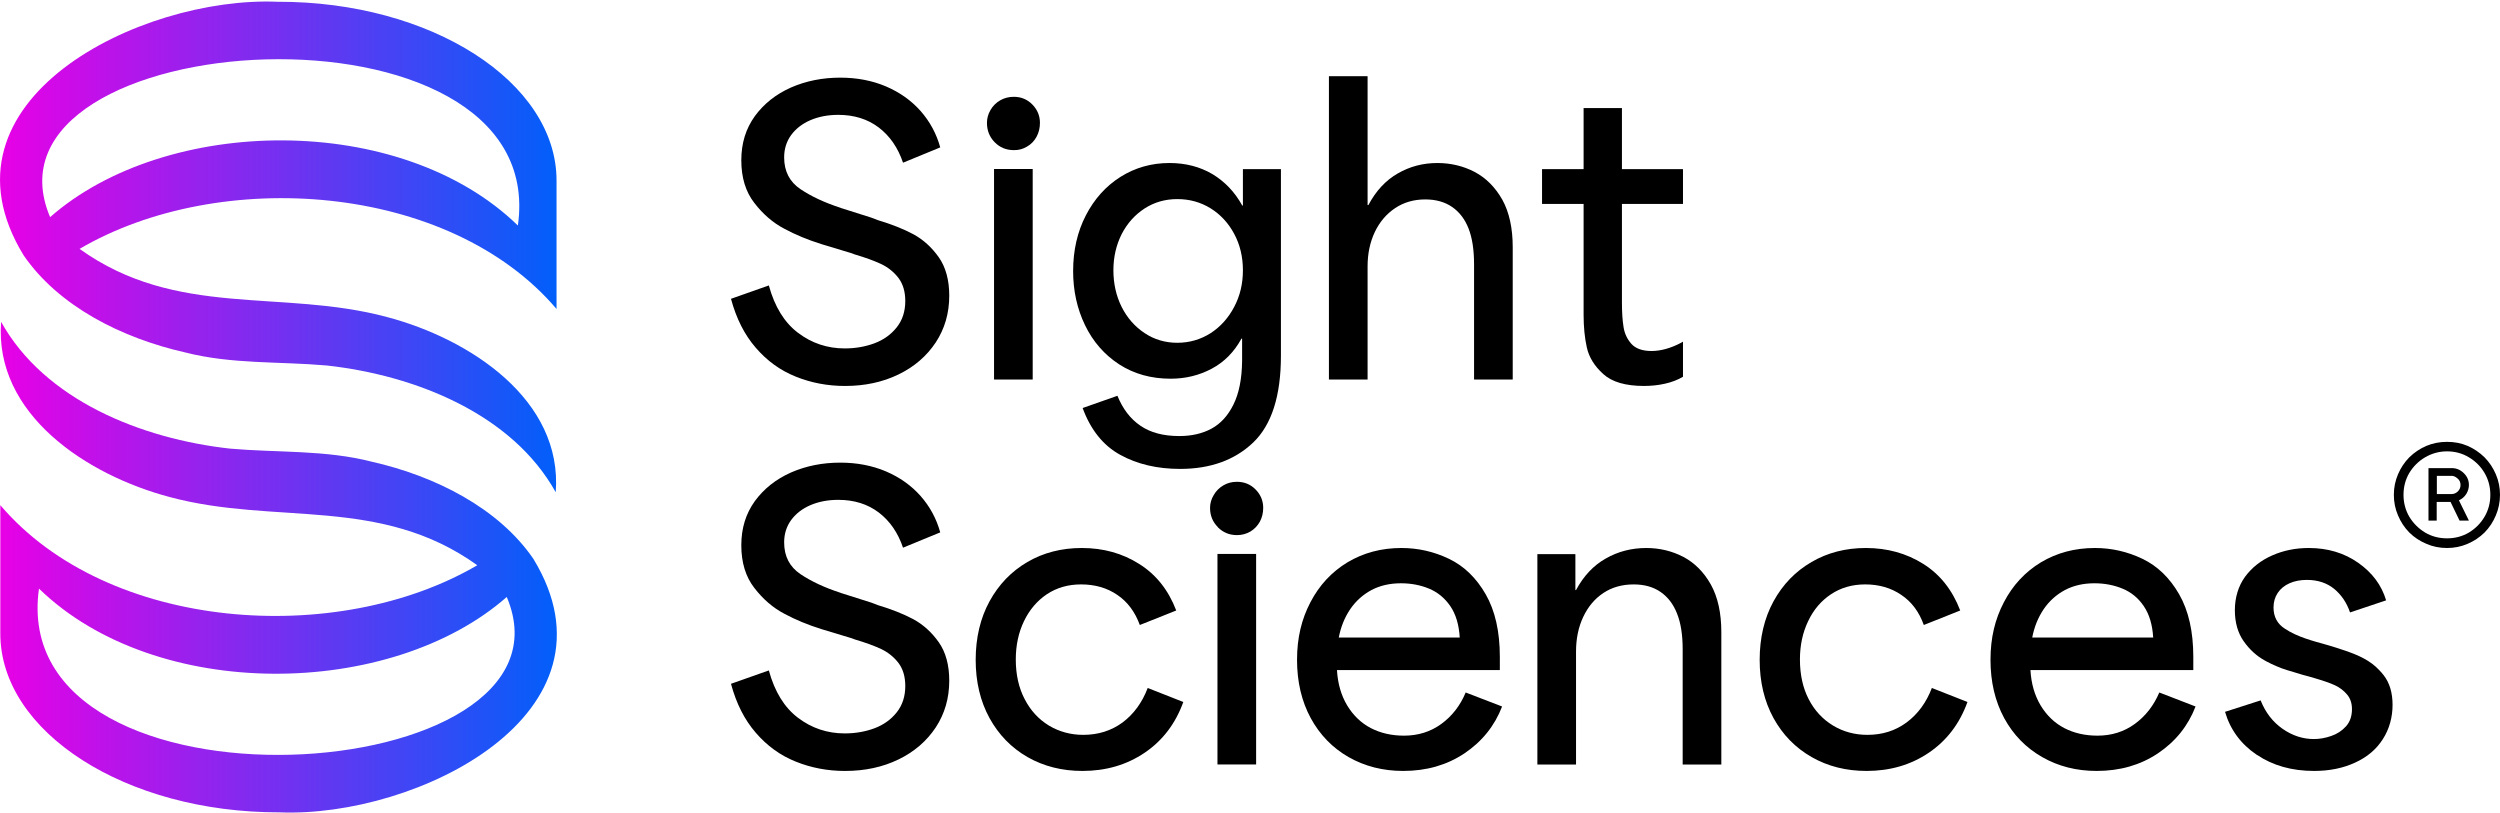
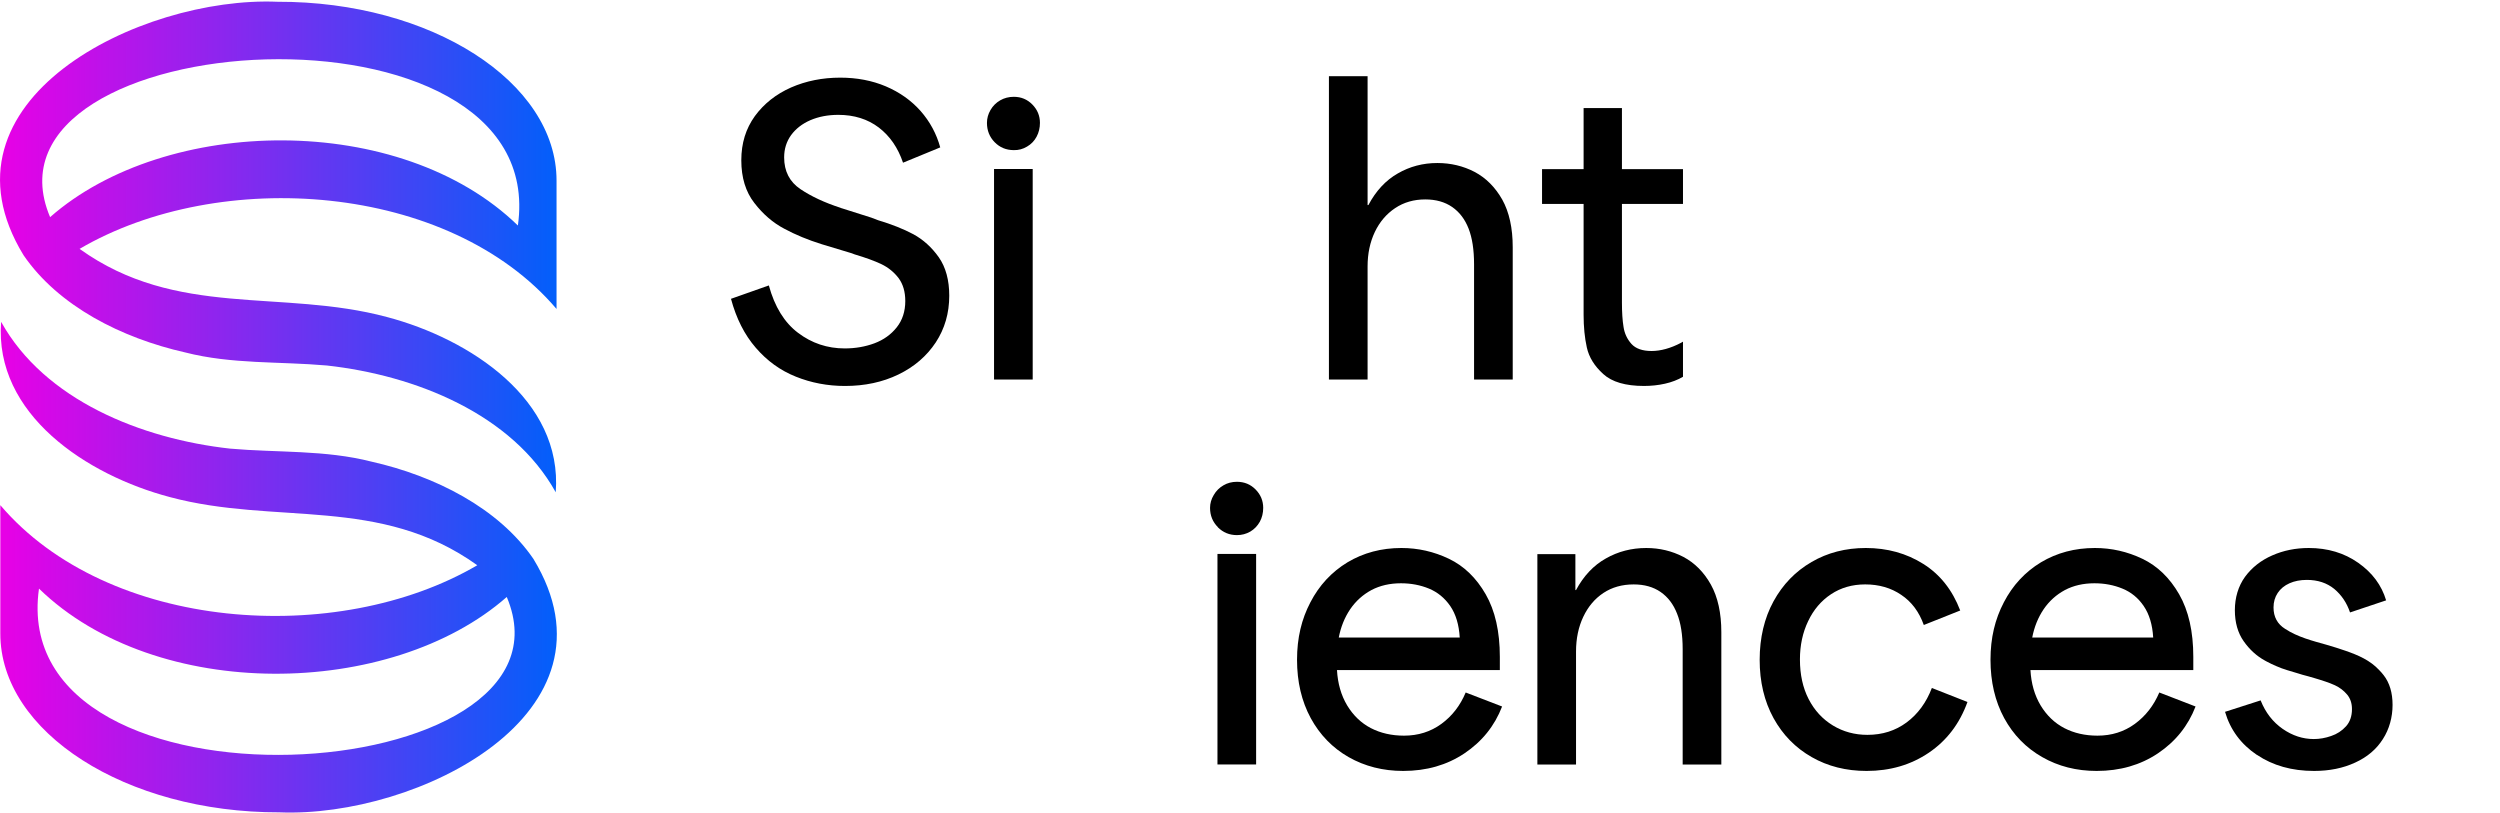
<svg xmlns="http://www.w3.org/2000/svg" version="1.2" viewBox="0 0 1552 505" width="1552" height="505">
  <title>SGHT_BIG</title>
  <defs>
    <linearGradient id="g1" x2="1" gradientUnits="userSpaceOnUse" gradientTransform="matrix(345.517,0,0,304.684,-0.005,153.315)">
      <stop offset="0" stop-color="#e800e6" />
      <stop offset="1" stop-color="#025ffa" />
    </linearGradient>
    <linearGradient id="g2" x2="1" gradientUnits="userSpaceOnUse" gradientTransform="matrix(345.502,0,0,304.663,.186,352.081)">
      <stop offset="0" stop-color="#e800e6" />
      <stop offset="1" stop-color="#025ffa" />
    </linearGradient>
  </defs>
  <style>
		.s0 { fill: #000000 } 
		.s1 { fill: url(#g1) } 
		.s2 { fill: url(#g2) } 
	</style>
  <path class="s0" d="m494 233.8q-14.3-5.7-24.8-17.9-10.5-12.1-15.4-30.4l23.5-8.3q5.4 19.8 18.1 29.4 12.8 9.7 29 9.7 9.9 0 18.5-3.2 8.5-3.2 13.8-9.9 5.3-6.7 5.3-16.3 0-8.7-4.2-14.3-4.2-5.5-10.6-8.6-6.3-3-16.7-6.1-1.6-0.7-3.5-1.2l-16.9-5.1q-12.8-4-23.2-9.6-10.5-5.5-18.6-16-8.1-10.4-8.1-26.5c0-10.6 2.8-19.6 8.4-27.4q8.5-11.6 22.5-17.8 14-6.1 30.5-6.1 15.5 0 28.3 5.4 12.9 5.5 21.6 15.3 8.7 9.9 12.2 22.6l-23.1 9.5q-4.7-13.9-15-21.8-10.4-7.9-25.2-7.9-9.6 0-17.3 3.3-7.6 3.3-12 9.3-4.3 6-4.3 13.8 0 12.9 10.1 19.7 10.1 6.8 24.9 11.6 0.2 0 0.2 0.1 0 0.1 0.3 0.1l18.6 5.9q1.9 0.7 4.2 1.6 12.7 3.8 21.9 8.7 9.2 5 15.8 14.3 6.5 9.3 6.5 23.9 0 16.2-8.4 29-8.5 12.8-23.2 19.9-14.7 7.1-33.1 7.1-16.2 0-30.6-5.8z" />
  <path class="s0" d="m617.5 88.3q-4.8-4.9-4.8-12 0-4.2 2.2-8 2.2-3.8 6-6 3.8-2.2 8.5-2.2 6.8 0 11.5 4.8 4.7 4.8 4.7 11.4 0 4.7-2.1 8.6-2.1 3.9-5.9 6.1-3.8 2.3-8.2 2.2-7.1 0-11.9-4.9zm-0.4 16.6h24v130.7h-24z" />
-   <path class="s0" d="m695.5 282.4q-15.9-8.7-23.4-29.1l21.6-7.6q5 12.3 14.3 18.6 9.3 6.4 24.1 6.4 11.5 0 20-4.6 8.5-4.6 13.6-14.9 5.2-10.4 5.4-27.1v-13.9h-0.4q-6.8 12.5-18.5 18.7-11.6 6.2-25.5 6.2-18.1 0-31.9-8.9-13.8-9-21.2-24.3-7.4-15.3-7.4-33.6 0-19.3 7.9-34.6 7.9-15.3 21.5-23.9 13.7-8.6 30.4-8.6 15 0 26.7 6.9 11.6 7 18.5 19.5h0.4v-22.6h23.6v115.8q0 37.4-17.2 53.9-17.2 16.4-45.4 16.4-21.2 0-37.1-8.7zm56.1-75.6q9.2-6 14.6-16.3 5.4-10.2 5.4-22.7 0-12.5-5.4-22.6-5.4-10.1-14.7-15.9-9.3-5.7-20.6-5.7-11.3 0-20.3 5.8-9.1 5.9-14.3 16-5.1 10.2-5.1 22.4c0 8.2 1.7 15.9 5.1 22.7q5.2 10.3 14.3 16.3 9 6 20.3 6c7.6 0 14.6-2.1 20.7-6z" />
  <path class="s0" d="m825 47.3h24v80h0.5q7-13.2 18.2-19.6 11.2-6.5 24.6-6.5 12.5 0 23.1 5.5 10.6 5.6 17.2 17.2 6.5 11.7 6.5 29.6v82.1h-24v-71.5q0-13.5-3.4-22.2-3.4-8.7-10.2-13.4-6.8-4.7-16.7-4.7-10.6 0-18.7 5.4-8.1 5.4-12.6 14.8-4.5 9.5-4.5 21.4v70.2h-24z" />
  <path class="s0" d="m995.3 232.2q-8.2-7.4-10.2-16.5-2-9-2-20.3v-68.8h-25.8v-21.6h25.8v-37.9h23.8v37.9h37.9v21.6h-37.9v61.2q0 9.2 1 15.2 0.9 6 4.9 10.5 4 4.4 12.5 4.4c5.6 0 11.9-1.7 18.3-5.1l1.2-0.7v21.8q-4.9 2.9-11.2 4.3-6.2 1.4-13 1.4-17.2 0-25.3-7.4z" />
-   <path class="s0" d="m494 472.8q-14.3-5.7-24.8-17.9-10.5-12.1-15.4-30.4l23.5-8.3q5.4 19.8 18.1 29.4 12.8 9.7 29 9.7 9.9 0 18.5-3.2 8.5-3.2 13.8-9.9 5.3-6.7 5.3-16.3 0-8.7-4.2-14.3-4.2-5.5-10.6-8.6-6.3-3-16.7-6.1-1.6-0.7-3.5-1.2l-16.9-5.1q-12.8-4-23.2-9.6-10.5-5.5-18.6-16-8.1-10.4-8.1-26.5c0-10.6 2.8-19.6 8.4-27.4q8.5-11.6 22.5-17.8 14-6.1 30.5-6.1 15.5 0 28.3 5.4 12.9 5.5 21.6 15.3 8.7 9.9 12.2 22.6l-23.1 9.5q-4.7-13.9-15-21.8-10.4-7.9-25.2-7.9-9.6 0-17.3 3.3-7.6 3.3-12 9.3-4.3 6-4.3 13.8 0 12.9 10.1 19.7 10.1 6.8 24.9 11.6 0.2 0 0.2 0.1 0 0.1 0.3 0.1l18.6 5.9q1.9 0.7 4.2 1.6 12.7 3.8 21.9 8.7 9.2 5 15.8 14.3 6.5 9.3 6.5 23.9 0 16.2-8.4 29-8.5 12.8-23.2 19.9-14.7 7.1-33.1 7.1-16.2 0-30.6-5.8z" />
-   <path class="s0" d="m637.9 470q-15-8.6-23.6-24.2-8.6-15.7-8.6-36.2c0-13.6 2.9-25.9 8.6-36.3q8.6-15.7 23.5-24.4 14.9-8.7 33.8-8.7 20 0 35.6 9.9 15.7 9.8 23 28.9l-22.6 9q-4.5-12.3-14-18.7-9.5-6.5-22.5-6.5-12 0-21.2 6.1-9.1 6.1-14.2 16.7-5.1 10.6-5.1 23.8 0 14.1 5.5 24.6 5.4 10.5 15 16.4 9.7 5.8 21.4 5.8 13.9 0 24.4-7.7 10.4-7.8 15.6-21.4l22.1 8.7q-7.3 20.2-24 31.5-16.7 11.3-38.6 11.3-19 0-34.1-8.6z" />
  <path class="s0" d="m756.1 327.3q-4.9-4.9-4.9-12 0-4.2 2.3-8 2.2-3.8 6-6 3.7-2.2 8.4-2.2 6.9 0 11.6 4.8 4.7 4.8 4.7 11.4 0 4.7-2.1 8.6-2.2 3.9-5.9 6.1-3.8 2.2-8.3 2.2-7 0-11.9-4.9zm-0.3 16.6h24v130.7h-24z" />
  <path class="s0" d="m837.2 470q-15-8.6-23.5-24.2-8.5-15.7-8.5-36.2c0-13.6 2.8-25.2 8.3-35.7q8.2-15.8 23-24.8 14.9-8.9 33.5-8.9 15.5 0 29.5 6.7 14 6.7 22.8 22 8.8 15.3 8.8 38.9v8.2h-101.1q0.7 12.5 6.3 21.9 5.7 9.4 14.7 14.1 9.1 4.7 20.6 4.7 13.2 0 23.2-7.3 10-7.3 15.1-19.5l22.6 8.7q-7 18.1-23.4 29.1-16.3 10.9-38 10.9-18.8 0-33.9-8.6zm63.1-93.8q-5.2-7.5-13.2-10.8-8-3.3-17.4-3.3-10.3 0-18.3 4.2-8 4.3-13.2 11.9-5.2 7.7-7.1 17.6h75.1q-0.7-12-5.9-19.6z" />
  <path class="s0" d="m954.4 344h23.6v22.3h0.4q7.1-13.2 18.5-19.6 11.4-6.5 25.1-6.5 12.4 0 23 5.5 10.6 5.6 17.1 17.2 6.5 11.7 6.5 29.6v82.1h-24v-71.6q0-13.4-3.5-22.1-3.4-8.7-10.2-13.4-6.8-4.7-16.7-4.7-10.8 0-18.8 5.3-8 5.3-12.5 14.8-4.5 9.5-4.5 21.6v70.1h-24z" />
  <path class="s0" d="m1124.7 470q-15.1-8.6-23.7-24.2-8.6-15.7-8.6-36.2c0-13.6 2.9-25.9 8.6-36.3q8.6-15.7 23.6-24.4 14.9-8.7 33.7-8.7 20 0 35.7 9.9 15.6 9.8 22.9 28.9l-22.6 9q-4.4-12.3-14-18.7-9.5-6.5-22.4-6.5-12 0-21.2 6.1-9.2 6.1-14.2 16.7-5.1 10.6-5.1 23.8 0 14.1 5.4 24.6 5.4 10.5 15.1 16.4 9.6 5.8 21.4 5.8 13.9 0 24.3-7.7 10.5-7.8 15.7-21.4l22.1 8.7q-7.3 20.2-24 31.5-16.7 11.3-38.6 11.3-19.1 0-34.1-8.6z" />
  <path class="s0" d="m1267.8 470q-15.1-8.6-23.6-24.2-8.5-15.7-8.5-36.2c0-13.6 2.8-25.2 8.3-35.7q8.2-15.8 23-24.8 14.9-8.9 33.5-8.9 15.5 0 29.5 6.7 14 6.7 22.8 22 8.8 15.3 8.8 38.9v8.2h-101.1q0.7 12.5 6.3 21.9 5.7 9.4 14.7 14.1 9.1 4.7 20.6 4.7 13.2 0 23.2-7.3 10-7.3 15.2-19.5l22.5 8.7q-7 18.1-23.4 29.1-16.3 10.9-38 10.9-18.8 0-33.8-8.6zm63-93.8q-5.1-7.5-13.2-10.8-8-3.3-17.4-3.3-10.3 0-18.3 4.2-8 4.3-13.2 11.9-5.2 7.7-7.1 17.6h75.1q-0.7-12-5.9-19.6z" />
  <path class="s1" d="m172.3 1.1c-85.5-3.6-216.2 61.4-157.7 157.3 21.7 31.7 61 51.5 100.4 60.4 28.9 7.4 58.4 5.5 87.9 8.1 55 6.1 115.1 30.1 142.1 78.7 4.4-57.4-53.2-95.2-104.8-108.8-65.6-17.6-130.5 1-190.8-42.3 86.9-50.9 229.3-41.2 296.1 37.3 0-31.4 0-61.4 0-79.6 0.1-61.4-78.1-111.4-173.2-111.1zm-141.2 133.7c-50.7-119.9 311.3-143 290.4 5.2-72.9-70.9-218.6-68.3-290.4-5.2z" />
  <path class="s2" d="m173.4 504.3c85.5 3.5 216.2-61.4 157.7-157.4-21.7-31.6-61-51.4-100.4-60.3-28.9-7.4-58.4-5.5-87.9-8.1-55-6.1-115.1-30.1-142.1-78.7-4.4 57.4 53.2 95.2 104.8 108.8 65.6 17.6 130.5-1 190.8 42.3-86.9 50.9-229.3 41.2-296.1-37.3 0 31.4 0 61.4 0 79.6-0.1 61.4 78.1 111.3 173.2 111.1zm141.2-133.7c50.7 119.9-311.3 143-290.4-5.2 72.9 70.9 218.6 68.3 290.4 5.2z" />
  <path class="s0" d="m1401 468.6q-14.8-10-19.7-26.7l22.1-7.1q4.5 11.3 13.7 17.7 9.1 6.3 19.3 6.3 5.4 0 10.8-1.9 5.4-1.8 9.2-6 3.7-4.1 3.7-10.7 0-5.4-3-9-3.1-3.7-7.6-5.8c-1.9-0.9-3.9-1.6-5.9-2.3-2.3-0.8-4.7-1.5-7-2.2-2.4-0.7-4.8-1.4-7.2-2q-1.3-0.4-2.6-0.8-3.5-1-7-2.1-3.3-1-6.5-2.4c-2.1-0.9-4.1-1.8-6.1-2.9q-0.5-0.3-1.1-0.6-7.7-4.2-13.2-12-5.5-7.8-5.5-19.3c0-7.7 2.1-14.9 6.3-20.7q6.4-8.7 16.9-13.3 10.4-4.6 22.7-4.6 17.6 0 30.7 9.2 13.1 9.2 17.3 23.3l-22.4 7.5q-3-8.9-9.8-14.6-6.9-5.6-17-5.6-6.1 0-10.8 2.1-4.7 2.1-7.3 6-2.6 3.9-2.6 9 0 8.8 7.2 13.3c7.8 5.1 16.9 7.4 25.8 9.9q5.9 1.7 11.7 3.7c7.8 2.7 15.3 5.9 21 12.1q1.4 1.4 2.7 3.1 5.5 7.1 5.5 18.4c0 7.6-2 15-6 21.2q-6 9.5-17.2 14.6-11.2 5.2-25.5 5.2-20.7 0-35.5-10z" />
-   <path class="s0" d="m1519.1 340.2q-6.9 0-12.8-2.6-6-2.5-10.6-7-4.5-4.6-7-10.6-2.6-6-2.6-12.8c0-4.6 0.9-8.8 2.6-12.8q2.5-5.9 7-10.5 4.6-4.5 10.6-7.1 6-2.5 12.8-2.5c4.6 0 8.8 0.8 12.8 2.5q5.9 2.6 10.5 7.1 4.5 4.6 7 10.5 2.6 6 2.6 12.8c0 4.5-0.9 8.8-2.6 12.8q-2.5 6-7 10.6-4.6 4.5-10.5 7-6 2.6-12.8 2.6zm0-6q7.5 0 13.6-3.6 6.1-3.7 9.7-9.8 3.6-6.1 3.6-13.6c0-5-1.2-9.5-3.6-13.6q-3.6-6.1-9.7-9.7-6.1-3.7-13.6-3.7c-4.9 0-9.5 1.3-13.6 3.7q-6.1 3.6-9.8 9.7-3.6 6.1-3.6 13.6c0 4.9 1.2 9.5 3.6 13.6q3.7 6.1 9.8 9.8 6.1 3.6 13.6 3.6zm-11.5-11v-32.6h14.5q4.2 0 7.4 3.1 3.2 3.1 3.2 7.4 0 2.8-1.6 5.5-1.7 2.7-4.6 4l6.2 12.6h-5.8l-5.6-11.6h-8.6v11.6zm5.2-16.5h9.2q2.1 0 3.8-1.6 1.7-1.7 1.7-4 0-2.6-1.9-4.1-1.8-1.6-3.6-1.6h-9.2z" />
</svg>